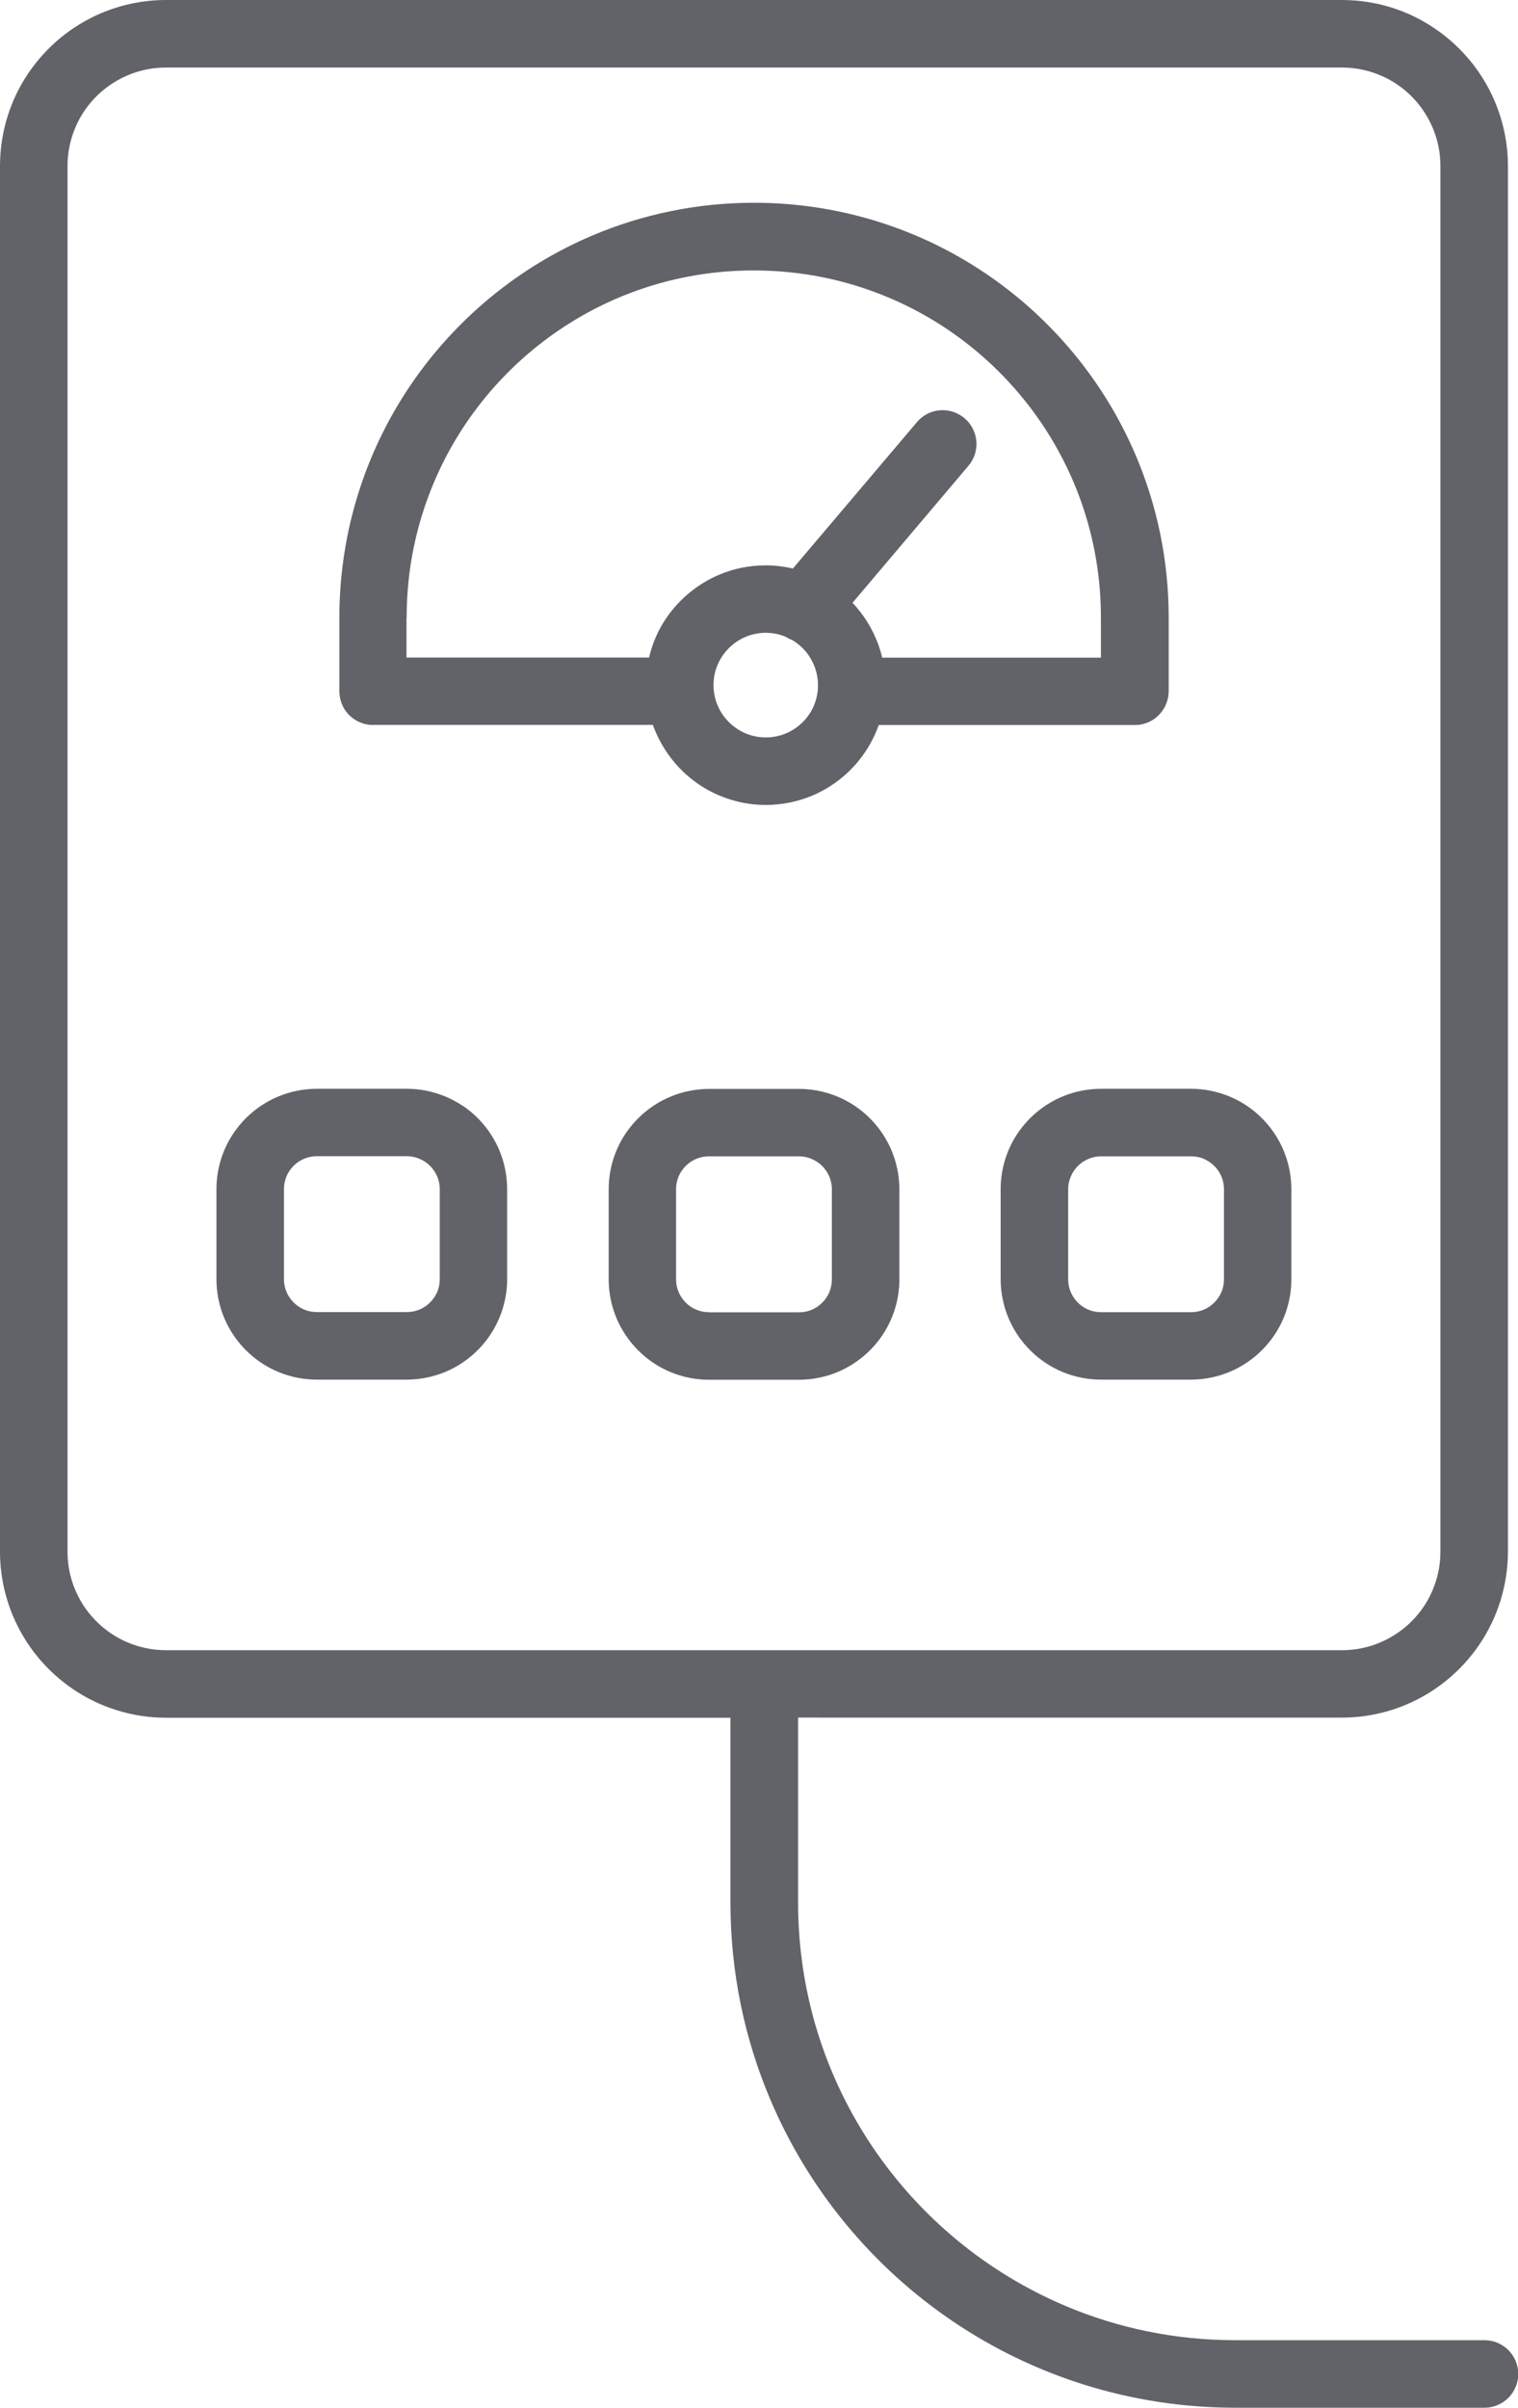
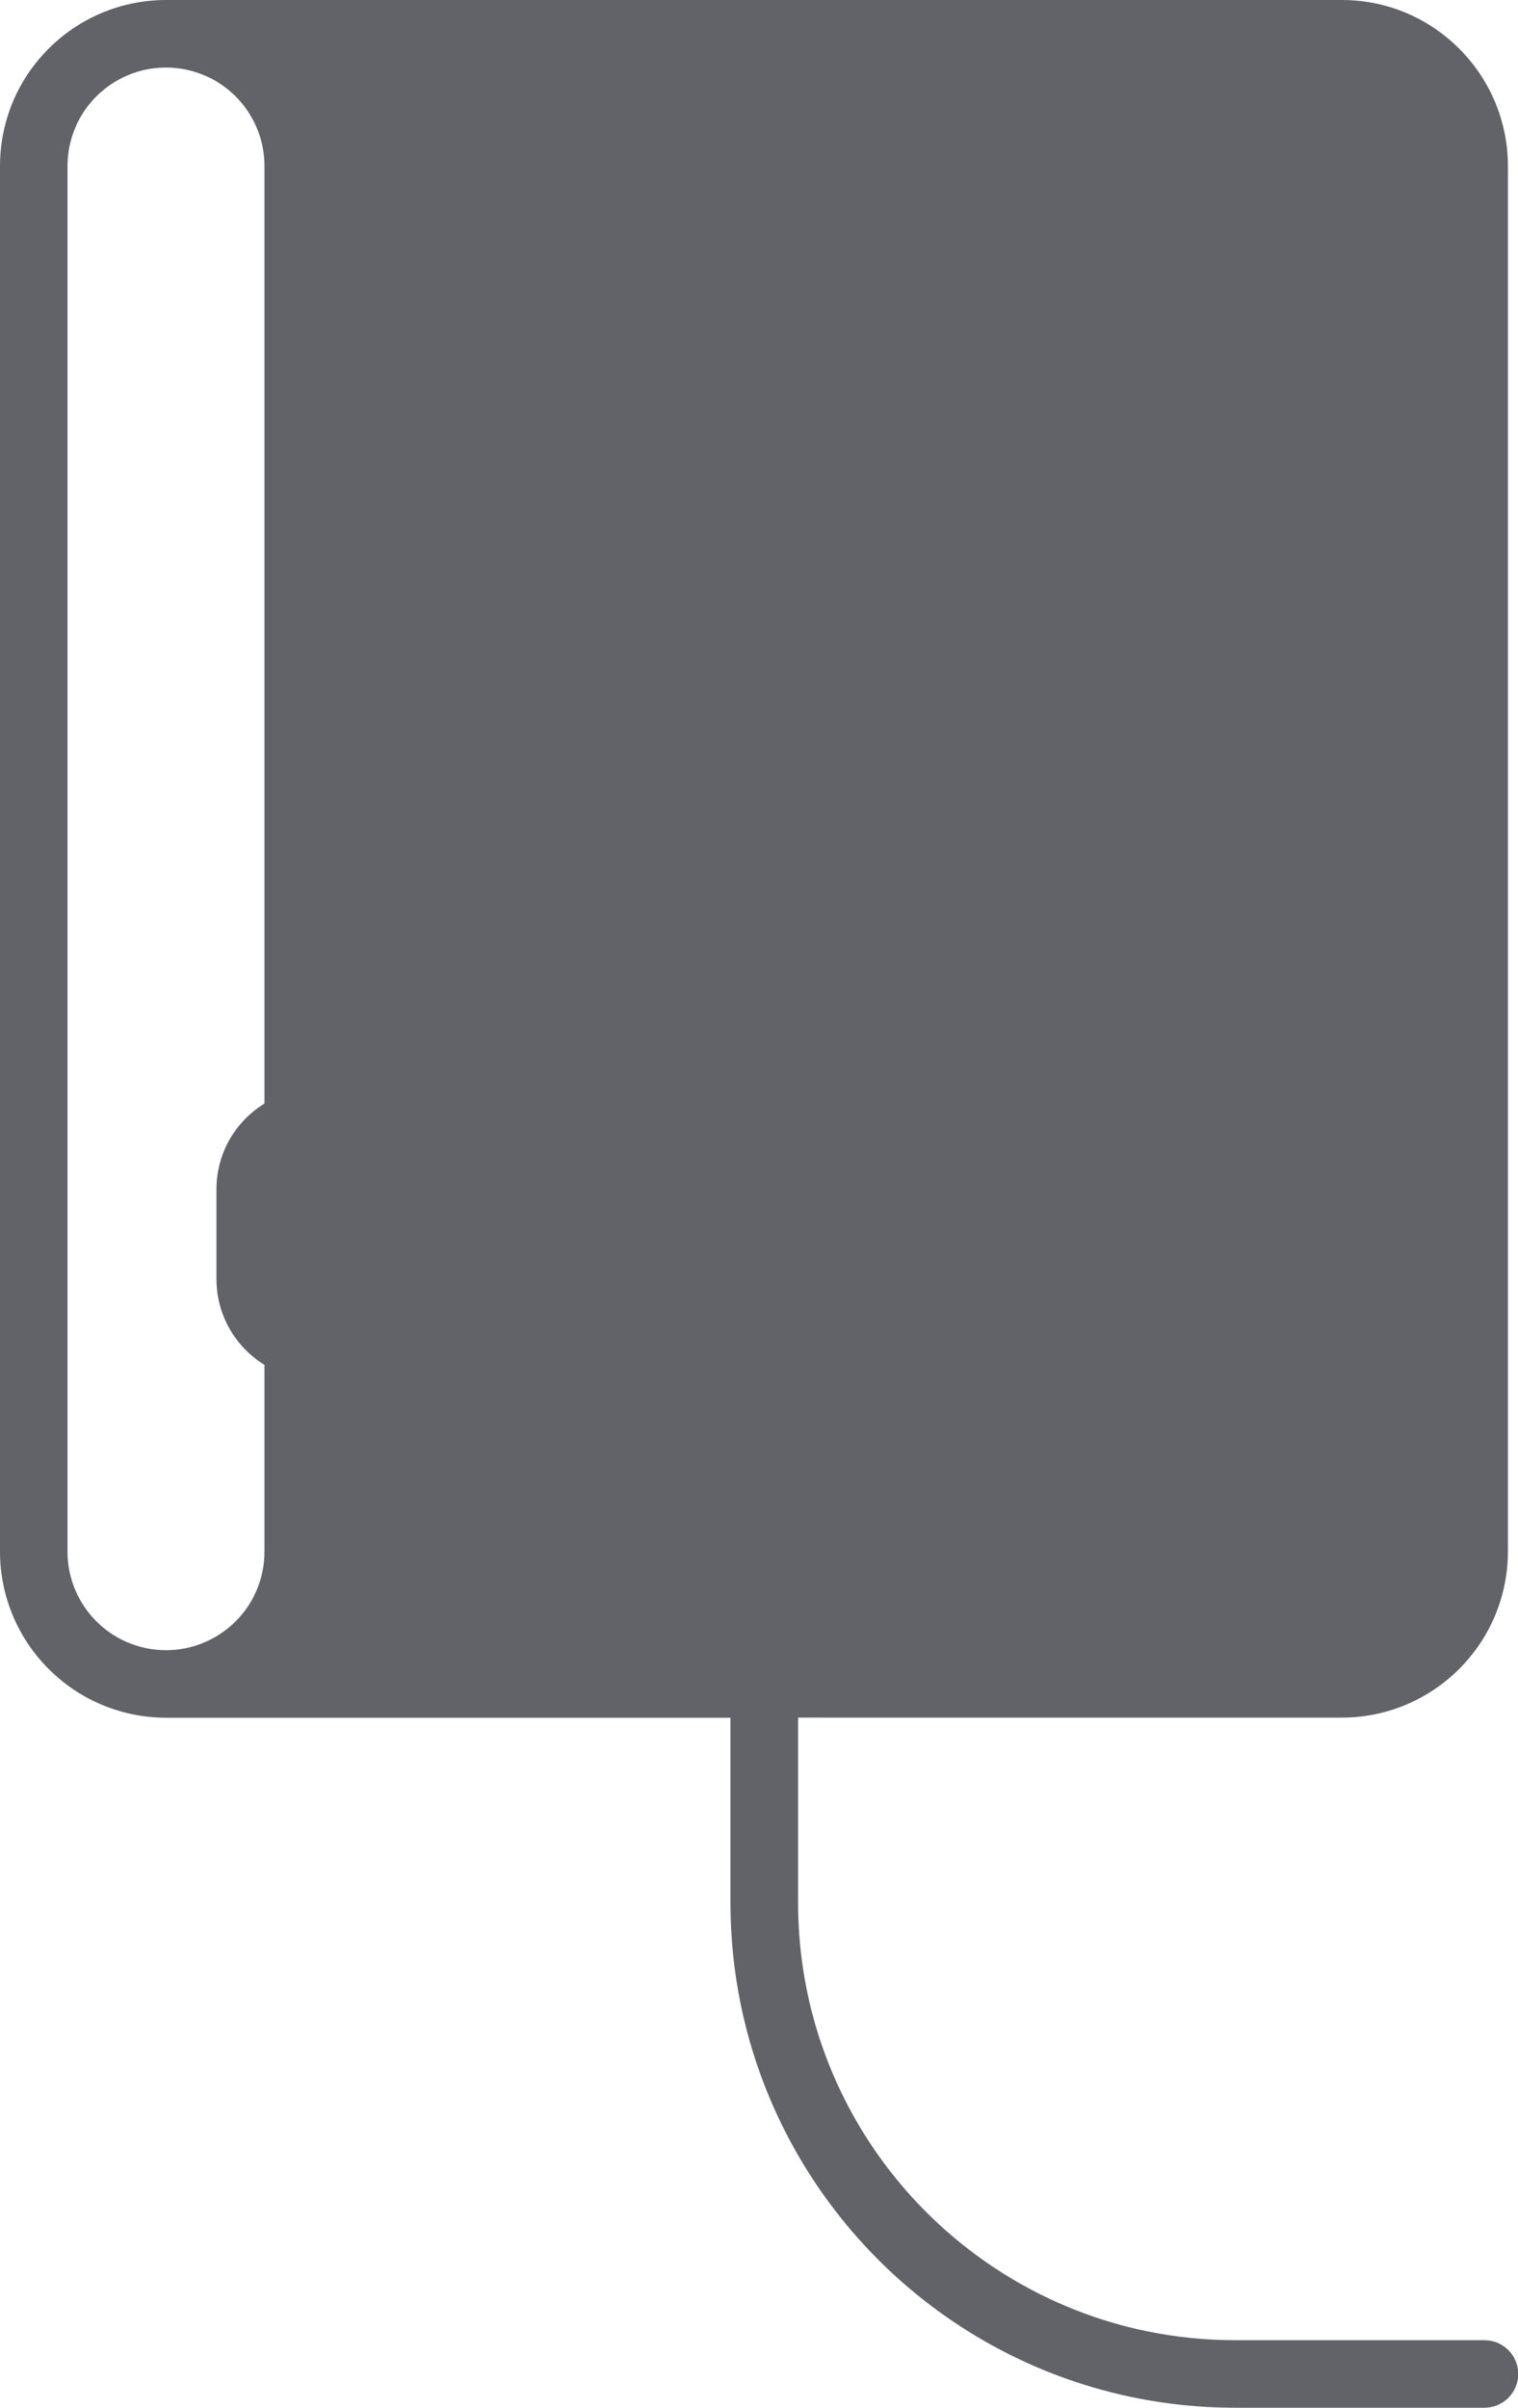
<svg xmlns="http://www.w3.org/2000/svg" id="Layer_1" data-name="Layer 1" viewBox="0 0 119.16 188.92">
  <defs>
    <style>
      .cls-1 {
        fill: none;
      }

      .cls-2 {
        clip-path: url(#clippath);
      }

      .cls-3 {
        fill: #616369;
      }
    </style>
    <clipPath id="clippath">
      <rect class="cls-1" x="0" width="119.16" height="188.92" />
    </clipPath>
  </defs>
  <g class="cls-2">
-     <path class="cls-3" d="m64.37,134.77h40.97c1.79,0,3.51-.37,5.07-1.03,2.34-.99,4.32-2.64,5.73-4.72,1.4-2.07,2.23-4.6,2.23-7.29V13.03c0-1.79-.37-3.51-1.03-5.07-.99-2.34-2.64-4.32-4.72-5.73C110.55.82,108.03,0,105.34,0H13.03C11.24,0,9.51.37,7.95,1.03c-2.34.99-4.32,2.64-5.73,4.72C.82,7.82,0,10.34,0,13.03v108.72c0,1.79.37,3.51,1.03,5.07.99,2.34,2.64,4.32,4.72,5.73,2.07,1.4,4.6,2.23,7.29,2.23h44.3v14.52c0,5.46,1.11,10.68,3.12,15.42,3.01,7.11,8.03,13.16,14.35,17.43,6.32,4.27,13.96,6.77,22.16,6.77h19.56c1.46,0,2.65-1.19,2.65-2.65s-1.19-2.65-2.65-2.65h-19.56c-4.75,0-9.26-.96-13.36-2.7-6.16-2.61-11.4-6.96-15.1-12.44-3.7-5.48-5.86-12.07-5.86-19.19v-14.52h1.74Zm-54.35-5.9c-1.38-.58-2.57-1.57-3.4-2.8-.83-1.24-1.32-2.71-1.32-4.32V13.03c0-1.08.22-2.08.61-3.01.58-1.39,1.57-2.57,2.8-3.4,1.24-.83,2.71-1.32,4.32-1.32h92.31c1.08,0,2.08.22,3.01.61,1.39.58,2.57,1.57,3.4,2.8.83,1.24,1.32,2.71,1.32,4.32v108.72c0,1.08-.22,2.08-.61,3.01-.58,1.39-1.57,2.57-2.8,3.4-1.24.83-2.71,1.32-4.32,1.32H13.03c-1.08,0-2.08-.22-3.01-.61" />
+     <path class="cls-3" d="m64.37,134.77h40.97c1.79,0,3.51-.37,5.07-1.03,2.34-.99,4.32-2.64,5.73-4.72,1.4-2.07,2.23-4.6,2.23-7.29V13.03c0-1.79-.37-3.51-1.03-5.07-.99-2.34-2.64-4.32-4.72-5.73C110.55.82,108.03,0,105.34,0H13.03C11.24,0,9.51.37,7.95,1.03c-2.34.99-4.32,2.64-5.73,4.72C.82,7.82,0,10.34,0,13.03v108.72c0,1.79.37,3.51,1.03,5.07.99,2.34,2.64,4.32,4.72,5.73,2.07,1.4,4.6,2.23,7.29,2.23h44.3v14.52c0,5.46,1.11,10.68,3.12,15.42,3.01,7.11,8.03,13.16,14.35,17.43,6.32,4.27,13.96,6.77,22.16,6.77h19.56c1.46,0,2.65-1.19,2.65-2.65s-1.19-2.65-2.65-2.65h-19.56c-4.75,0-9.26-.96-13.36-2.7-6.16-2.61-11.4-6.96-15.1-12.44-3.7-5.48-5.86-12.07-5.86-19.19v-14.52h1.74Zm-54.35-5.9c-1.38-.58-2.57-1.57-3.4-2.8-.83-1.24-1.32-2.71-1.32-4.32V13.03c0-1.08.22-2.08.61-3.01.58-1.39,1.57-2.57,2.8-3.4,1.24-.83,2.71-1.32,4.32-1.32c1.08,0,2.08.22,3.01.61,1.39.58,2.57,1.57,3.4,2.8.83,1.24,1.32,2.71,1.32,4.32v108.72c0,1.08-.22,2.08-.61,3.01-.58,1.39-1.57,2.57-2.8,3.4-1.24.83-2.71,1.32-4.32,1.32H13.03c-1.08,0-2.08-.22-3.01-.61" />
    <path class="cls-3" d="m29.28,56.88h21.97c.06.18.13.35.21.53.72,1.69,1.9,3.12,3.4,4.14,1.5,1.01,3.32,1.61,5.26,1.61,1.29,0,2.53-.27,3.66-.74,1.69-.72,3.12-1.91,4.13-3.41.44-.65.8-1.37,1.07-2.12h20.11c.7,0,1.38-.28,1.87-.78.49-.49.78-1.18.78-1.87v-5.78c0-4.49-.91-8.77-2.56-12.67-2.47-5.84-6.6-10.81-11.79-14.32-5.19-3.51-11.47-5.56-18.2-5.56-4.49,0-8.77.91-12.67,2.56-5.84,2.47-10.81,6.6-14.32,11.79-3.51,5.19-5.56,11.47-5.56,18.2v5.78c0,.7.28,1.38.77,1.87.49.49,1.18.78,1.87.78m34.62-1.54c-.31.73-.83,1.36-1.49,1.81-.66.44-1.43.7-2.29.7-.57,0-1.11-.11-1.6-.32-.73-.31-1.36-.83-1.81-1.49-.44-.66-.7-1.43-.7-2.29,0-.57.11-1.11.32-1.6.31-.73.83-1.36,1.49-1.81.66-.44,1.44-.7,2.29-.7.55,0,1.07.11,1.55.31.17.1.34.19.52.26.53.31.99.74,1.33,1.25.44.66.7,1.44.7,2.29,0,.57-.11,1.11-.32,1.6m-31.97-6.89c0-3.77.76-7.35,2.14-10.61,2.06-4.89,5.52-9.05,9.87-11.99,4.35-2.94,9.58-4.65,15.24-4.65,3.77,0,7.35.76,10.61,2.14,4.89,2.06,9.05,5.52,11.99,9.87,2.94,4.35,4.65,9.58,4.65,15.24v3.13h-17.17c-.12-.51-.28-1.02-.49-1.49-.44-1.05-1.07-2-1.84-2.81l9.1-10.75c.95-1.12.81-2.79-.31-3.74-1.12-.94-2.79-.81-3.73.31l-9.74,11.49c-.69-.16-1.41-.25-2.14-.25-1.29,0-2.53.26-3.66.74-1.69.72-3.12,1.91-4.14,3.4-.63.92-1.09,1.97-1.35,3.09h-19.04v-3.13Z" />
-     <path class="cls-3" d="m65.78,107.64c1.42-.6,2.62-1.6,3.47-2.85.85-1.26,1.35-2.79,1.35-4.41v-7.05c0-1.08-.22-2.12-.62-3.07-.6-1.42-1.6-2.62-2.85-3.47-1.26-.85-2.79-1.35-4.41-1.35h-7.05c-1.08,0-2.12.22-3.07.62-1.42.6-2.62,1.6-3.47,2.85-.85,1.25-1.35,2.79-1.35,4.41v7.05c0,1.08.22,2.13.62,3.07.6,1.42,1.6,2.62,2.85,3.47,1.25.85,2.79,1.35,4.41,1.35h7.05c1.08,0,2.13-.22,3.07-.62m-10.12-4.68c-.37,0-.7-.07-1.01-.2-.46-.19-.86-.53-1.14-.94-.28-.42-.44-.9-.44-1.45v-7.05c0-.37.07-.7.2-1.01.19-.46.53-.86.94-1.14.42-.28.9-.44,1.45-.44h7.05c.37,0,.7.07,1.01.21.46.19.86.52,1.14.94.28.42.44.9.44,1.45v7.05c0,.37-.07.7-.2,1.01-.19.46-.53.86-.94,1.14-.42.28-.9.44-1.45.44h-7.05Z" />
-     <path class="cls-3" d="m83.37,86.05c-1.42.6-2.62,1.6-3.47,2.85s-1.35,2.79-1.35,4.41v7.05c0,1.08.22,2.12.62,3.07.6,1.42,1.6,2.62,2.85,3.47,1.25.85,2.79,1.35,4.41,1.35h7.05c1.08,0,2.13-.22,3.07-.62,1.42-.6,2.62-1.6,3.47-2.85s1.35-2.79,1.35-4.41v-7.05c0-1.08-.22-2.12-.62-3.07-.6-1.42-1.6-2.62-2.85-3.47-1.26-.85-2.79-1.35-4.41-1.35h-7.05c-1.08,0-2.12.22-3.07.62m11.13,4.88c.46.2.86.53,1.14.94.28.42.44.9.44,1.45v7.05c0,.36-.07.7-.2,1.01-.2.46-.53.86-.94,1.14-.42.28-.9.44-1.45.44h-7.05c-.37,0-.7-.07-1.01-.2-.46-.2-.86-.52-1.14-.94-.28-.42-.44-.9-.44-1.45v-7.05c0-.36.07-.7.21-1.01.19-.46.52-.86.94-1.14.42-.28.9-.44,1.45-.44h7.05c.37,0,.7.07,1.01.2" />
    <path class="cls-3" d="m36.34,86.78c-1.26-.85-2.79-1.35-4.41-1.35h-7.05c-1.08,0-2.12.22-3.07.62-1.42.6-2.62,1.6-3.47,2.85-.85,1.25-1.35,2.79-1.35,4.41v7.05c0,1.08.22,2.13.62,3.07.6,1.42,1.6,2.62,2.85,3.47,1.26.85,2.79,1.35,4.41,1.35h7.05c1.08,0,2.12-.22,3.07-.62,1.42-.6,2.62-1.6,3.47-2.86.85-1.25,1.35-2.79,1.35-4.41v-7.05c0-1.08-.22-2.12-.62-3.07-.6-1.42-1.6-2.62-2.85-3.47m-2.02,14.6c-.2.46-.53.86-.94,1.14-.42.28-.9.44-1.45.44h-7.05c-.36,0-.7-.07-1.01-.2-.46-.2-.86-.53-1.14-.94-.28-.42-.44-.9-.44-1.45v-7.05c0-.37.07-.7.2-1.01.19-.46.53-.86.94-1.14.42-.28.9-.44,1.45-.44h7.05c.36,0,.7.07,1.01.21.46.19.86.52,1.14.94.28.42.44.9.44,1.45v7.05c0,.37-.07.7-.2,1.01" />
  </g>
</svg>